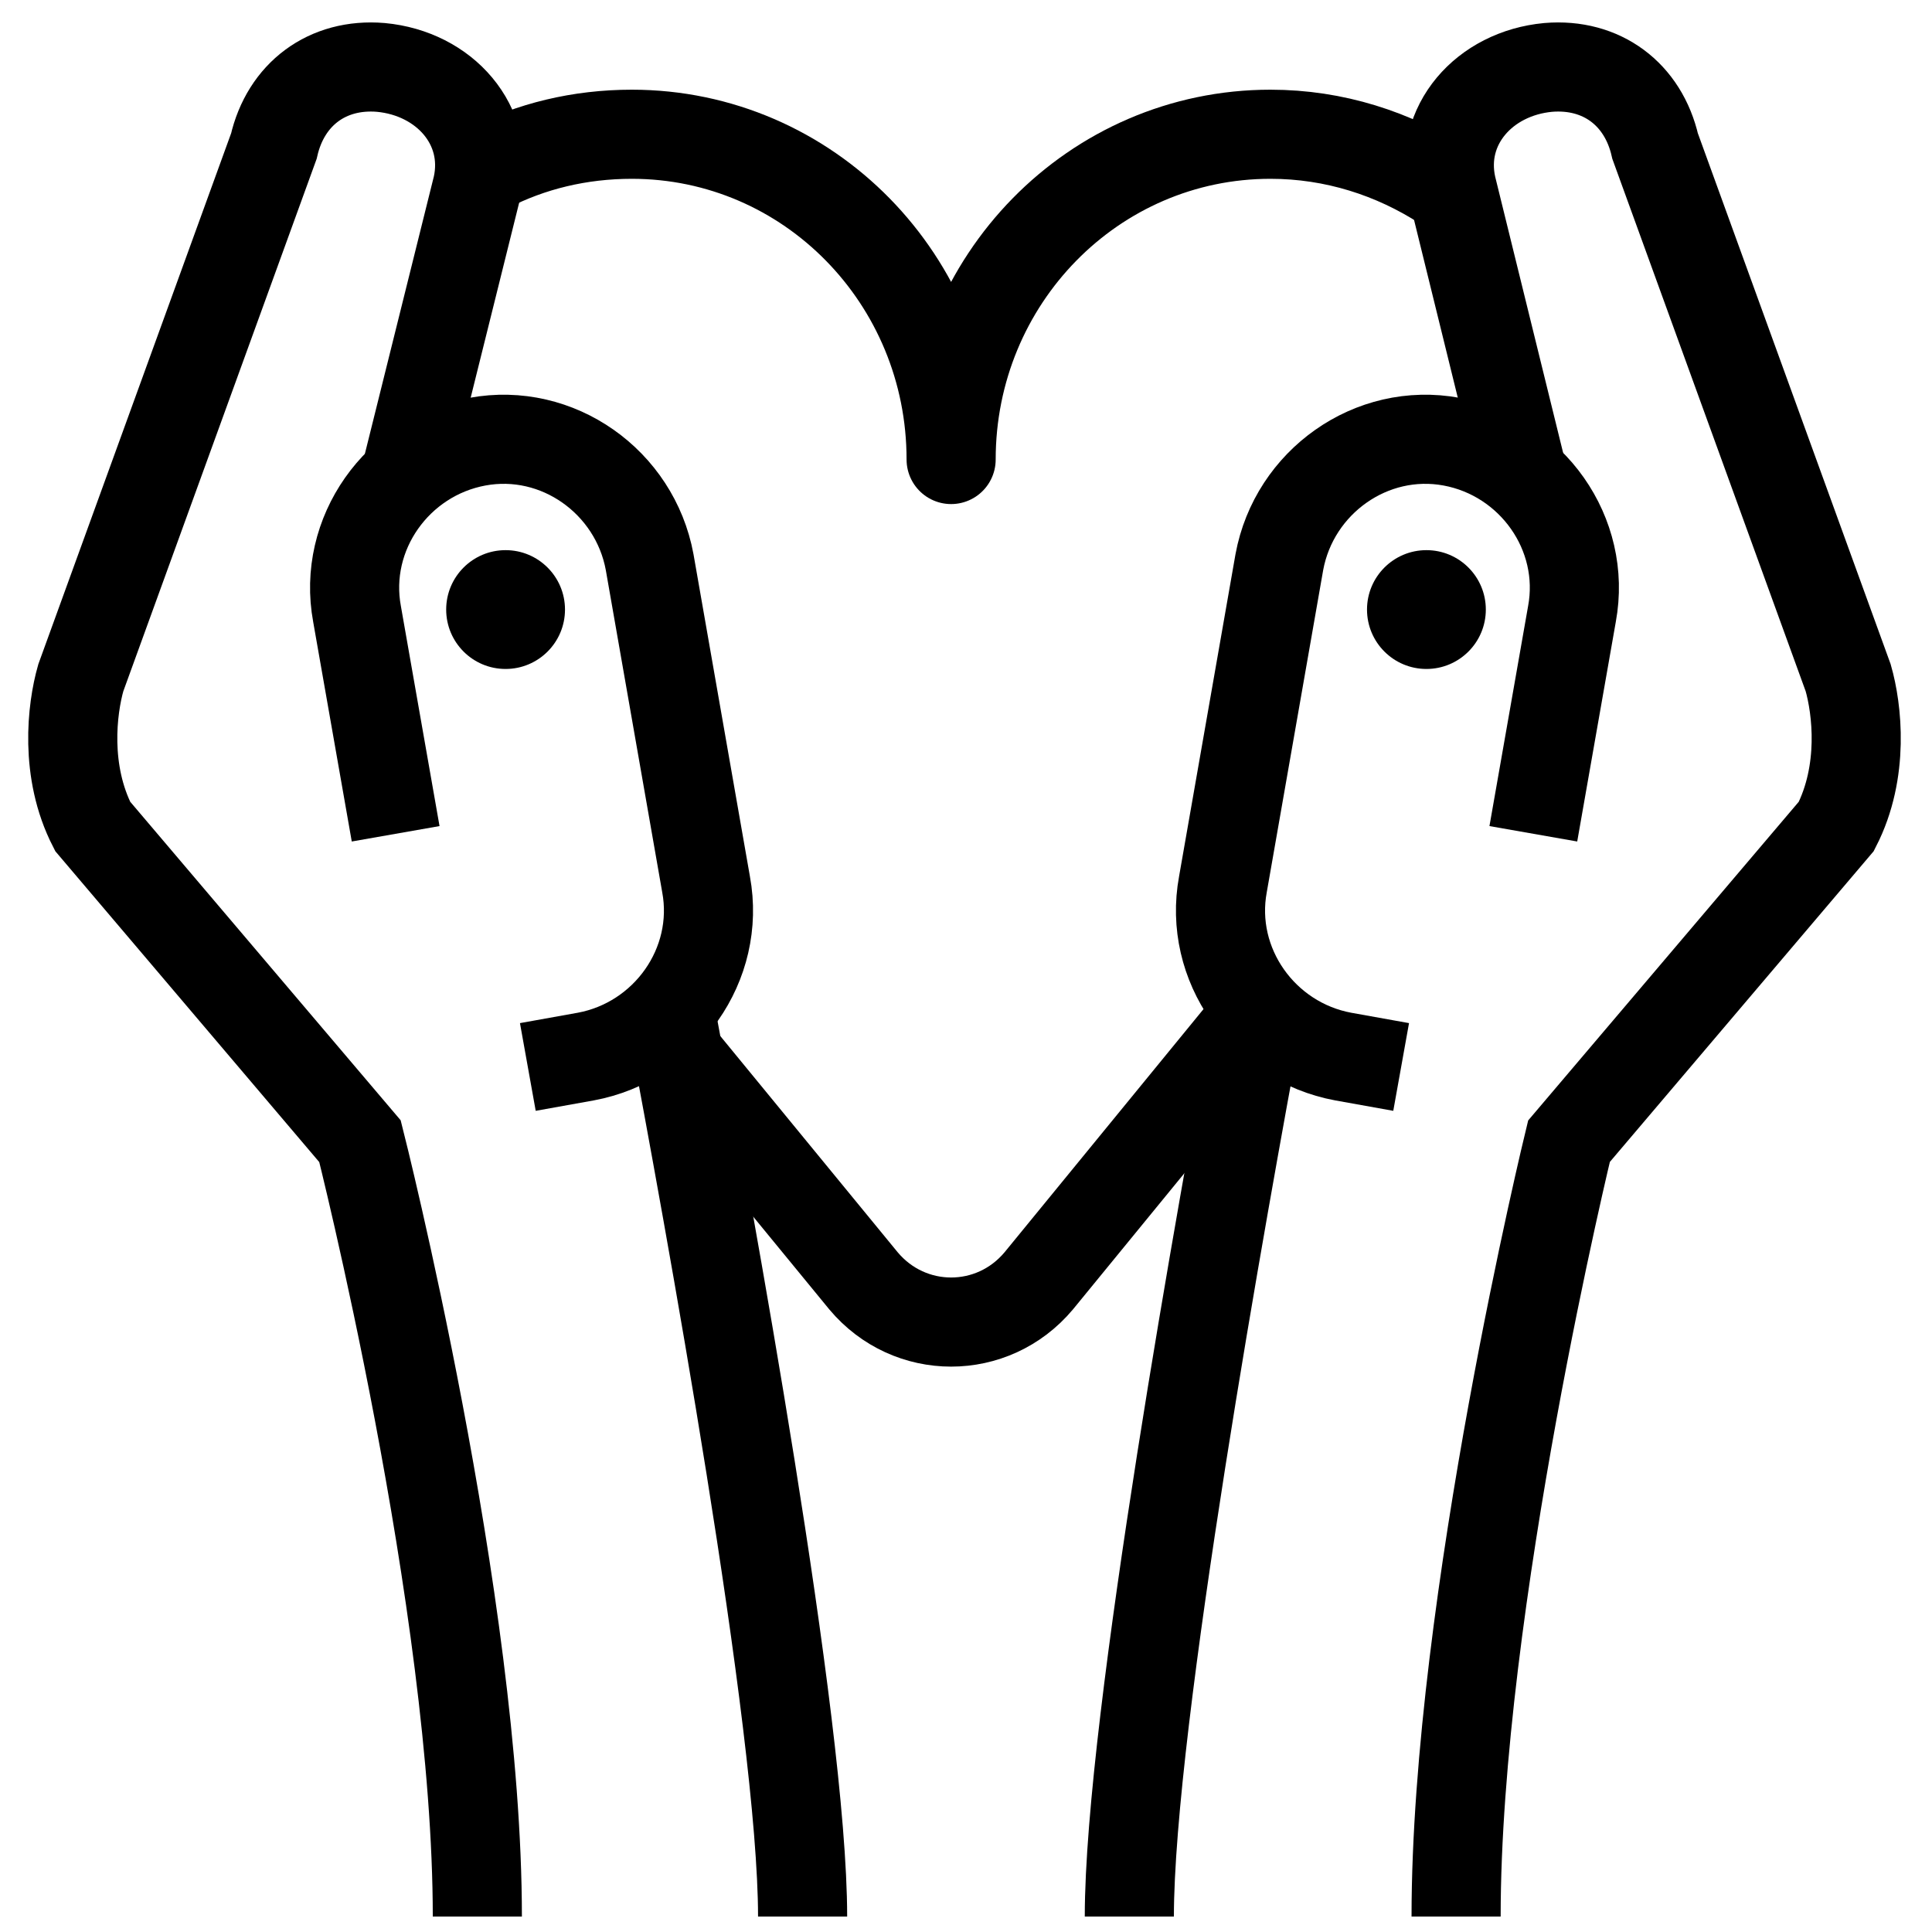
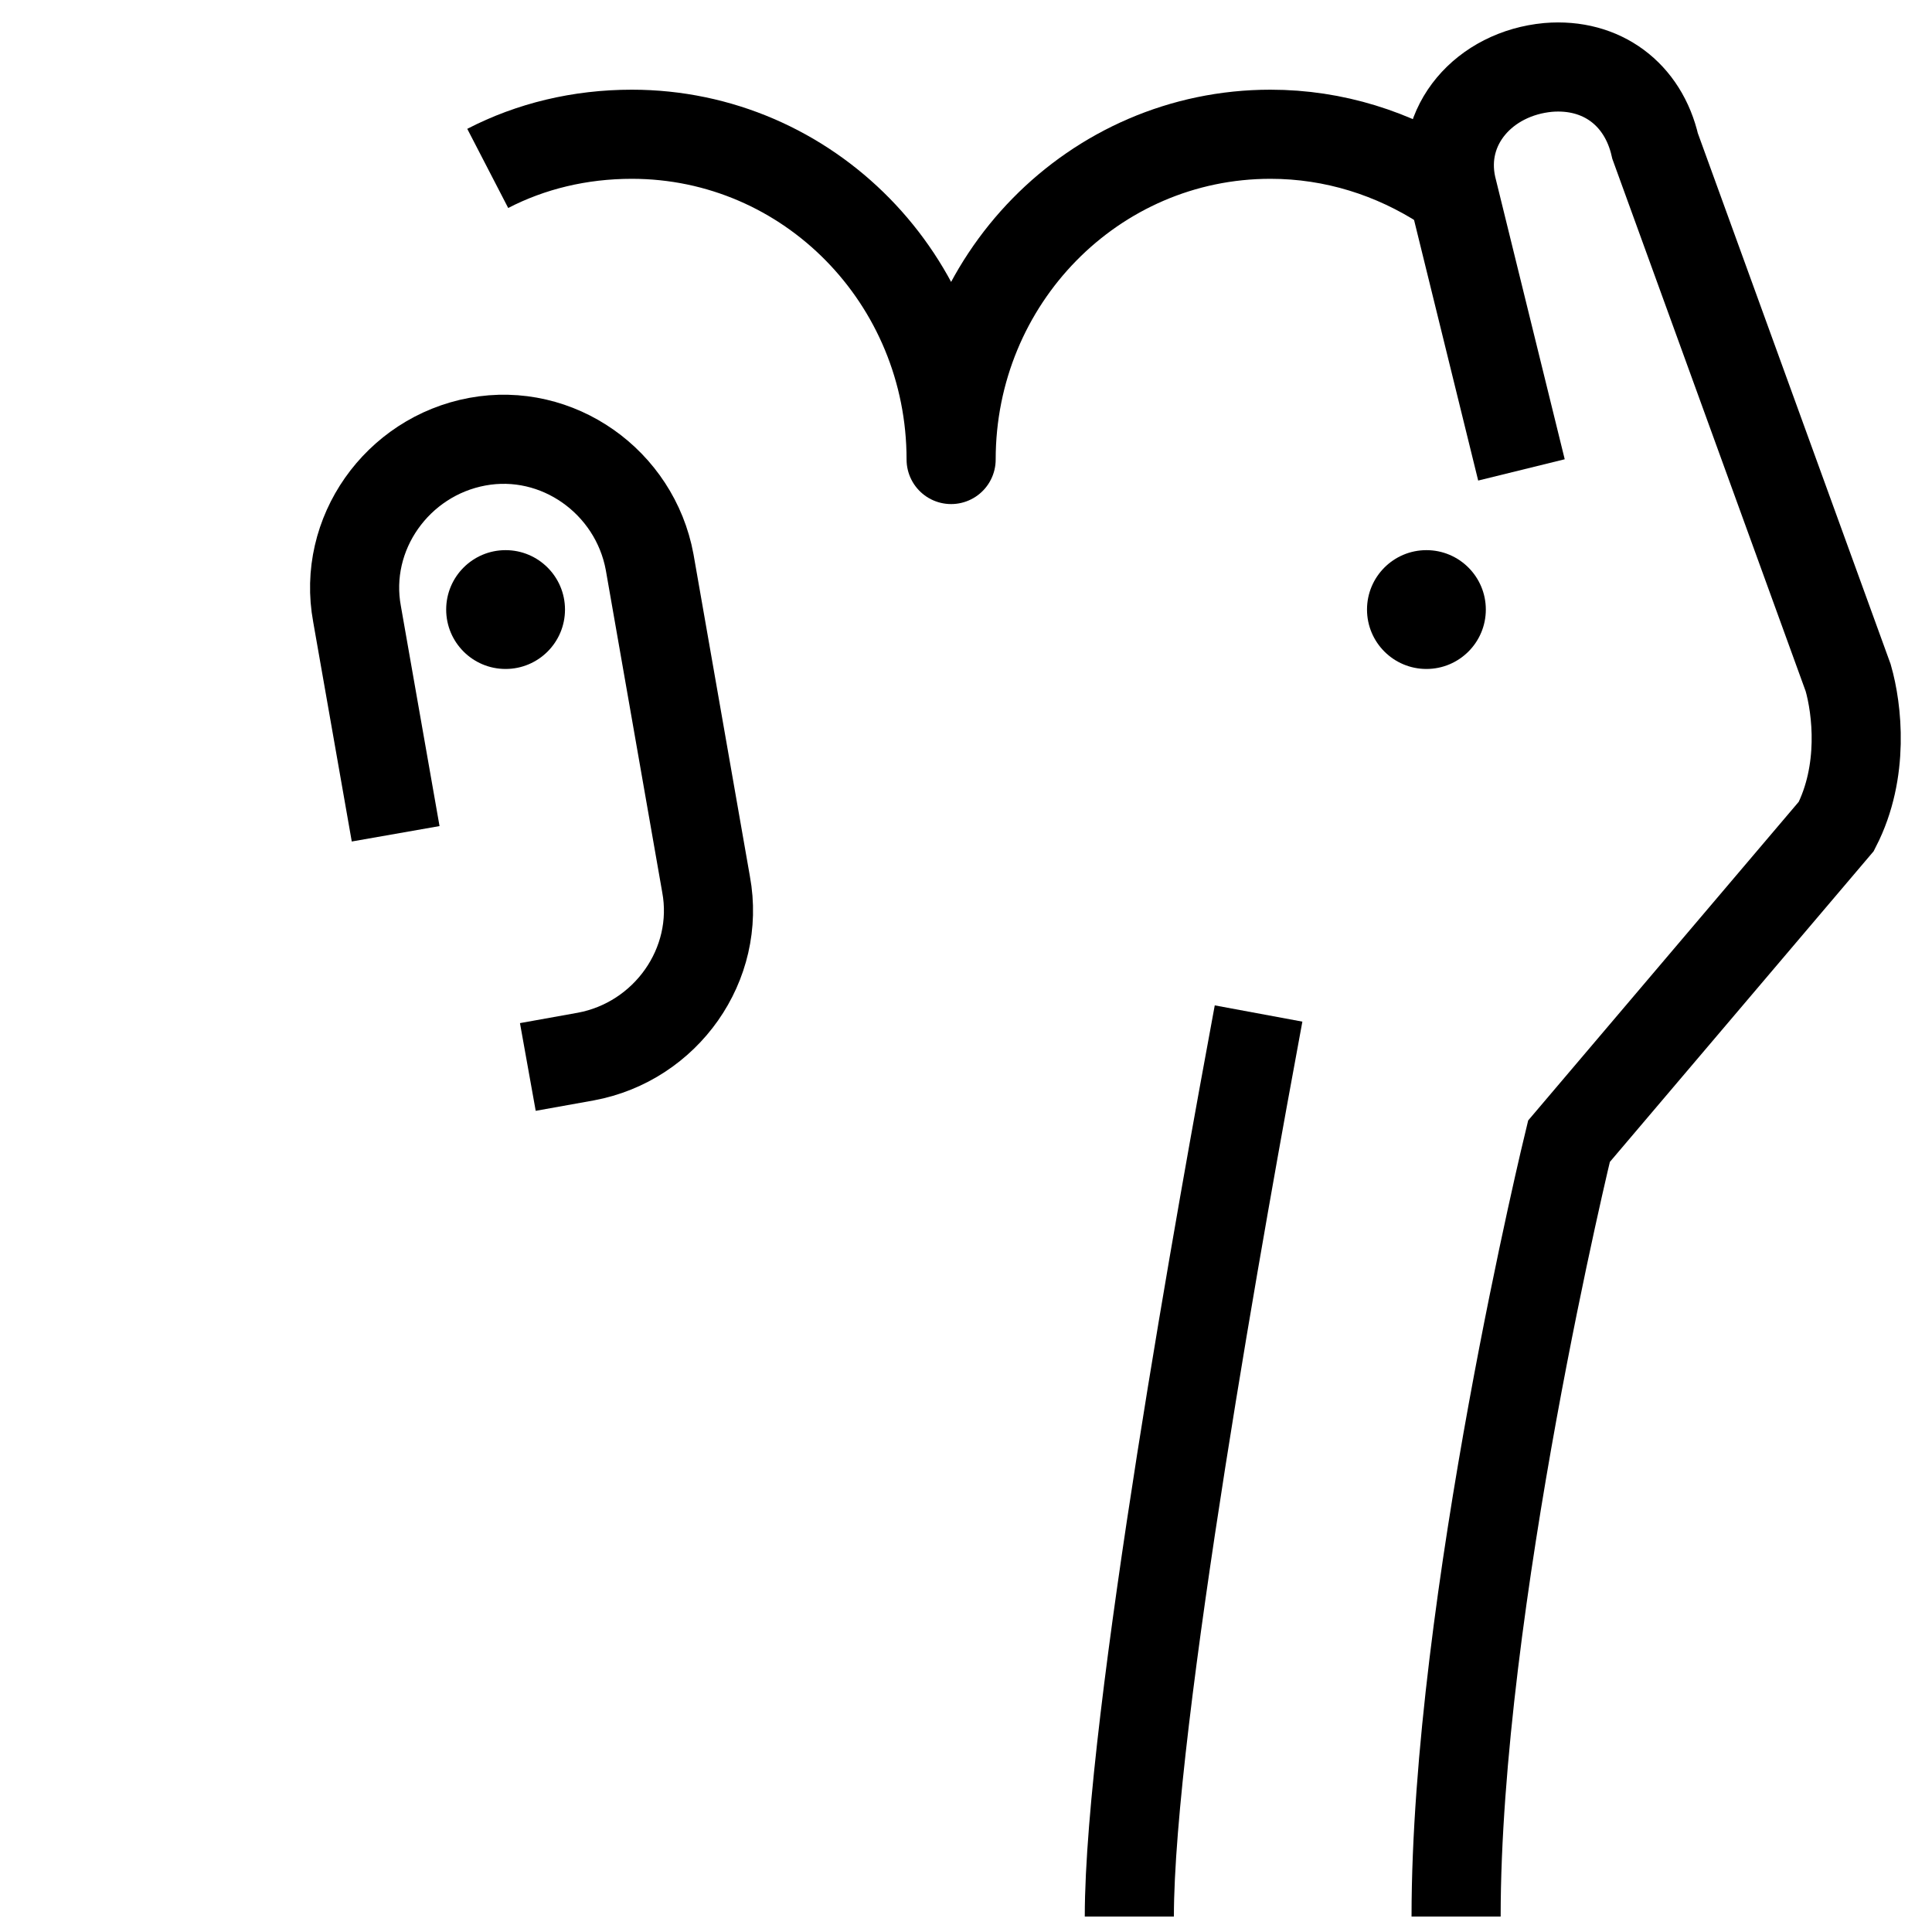
<svg xmlns="http://www.w3.org/2000/svg" width="800px" height="800px" version="1.1" viewBox="144 144 512 512">
  <defs>
    <clipPath id="e">
-       <path d="m148.09 148.09h503.81v503.81h-503.81z" />
+       <path d="m148.09 148.09v503.81h-503.81z" />
    </clipPath>
    <clipPath id="d">
-       <path d="m148.09 148.09h457.91v503.81h-457.91z" />
-     </clipPath>
+       </clipPath>
    <clipPath id="c">
      <path d="m148.09 148.09h503.81v503.81h-503.81z" />
    </clipPath>
    <clipPath id="b">
      <path d="m194 148.09h457.9v503.81h-457.9z" />
    </clipPath>
    <clipPath id="a">
      <path d="m148.09 148.09h503.81v503.81h-503.81z" />
    </clipPath>
  </defs>
-   <path transform="matrix(3.936 0 0 3.936 148.09 148.09)" d="m83.3 67.6-14.4 17.6c-3.1 3.7-8.7 3.7-11.8 0l-13.7-16.7" fill="none" stroke="#000000" stroke-linejoin="round" stroke-miterlimit="10" stroke-width="6" />
  <path transform="matrix(3.936 0 0 3.936 148.09 148.09)" d="m31.8 10.3c2.9-1.5 6.201-2.3 9.7-2.3 11.9 0 21.5 9.8 21.5 21.9 0-12.1 9.6-21.9 21.5-21.9 4.3 0 8.3 1.3 11.7 3.5" fill="none" stroke="#000000" stroke-linejoin="round" stroke-miterlimit="10" stroke-width="6" />
  <g clip-path="url(#e)">
-     <path transform="matrix(3.936 0 0 3.936 148.09 148.09)" d="m44.2 67.6c2.4 12.8 8.8 47.5 8.8 60.4" fill="none" stroke="#000000" stroke-miterlimit="10" stroke-width="6" />
-   </g>
+     </g>
  <g clip-path="url(#d)">
-     <path transform="matrix(3.936 0 0 3.936 148.09 148.09)" d="m31.1 128c0-21-7.9-52.2-7.9-52.2l-18-21.2c-1.899-3.7-1.4-7.9-0.8-10l13-35.8c0.8-3.5 3.6-5.6 7.2-5.3 4.3 0.4 7.4 3.9 6.5 8l-4.7 18.9" fill="none" stroke="#000000" stroke-miterlimit="10" stroke-width="6" />
-   </g>
+     </g>
  <g clip-path="url(#c)" fill="none" stroke="#000000" stroke-miterlimit="10" stroke-width="6">
    <path transform="matrix(3.936 0 0 3.936 148.09 148.09)" d="m25.6 55.1-2.6-14.8c-1-5.4 2.7-10.6 8.1-11.6 5.4-1 10.6 2.7 11.6 8.1l3.8 21.7c1 5.4-2.7 10.6-8.1 11.6l-3.9 0.7" />
    <path transform="matrix(3.936 0 0 3.936 148.09 148.09)" d="m83.7 67.2c-2.3 12.4-8.701 47.7-8.701 60.8" />
  </g>
  <g clip-path="url(#b)">
    <path transform="matrix(3.936 0 0 3.936 148.09 148.09)" d="m97 128c0-21 7.6-52.2 7.6-52.2l18-21.2c1.899-3.7 1.4-7.9 0.8-10l-13-35.8c-0.8-3.5-3.6-5.6-7.2-5.3-4.3 0.4-7.4 3.9-6.5 8l4.7 19.1" fill="none" stroke="#000000" stroke-miterlimit="10" stroke-width="6" />
  </g>
  <g clip-path="url(#a)">
-     <path transform="matrix(3.936 0 0 3.936 148.09 148.09)" d="m102.2 55.1 2.6-14.8c1-5.4-2.7-10.6-8.1-11.6-5.4-1-10.6 2.7-11.6 8.1l-3.8 21.7c-1 5.4 2.7 10.6 8.1 11.6l3.9 0.7" fill="none" stroke="#000000" stroke-miterlimit="10" stroke-width="6" />
-   </g>
+     </g>
  <path d="m293.73 305.54c0 8.695-7.051 15.742-15.746 15.742-8.695 0-15.742-7.047-15.742-15.742 0-8.695 7.047-15.746 15.742-15.746 8.695 0 15.746 7.051 15.746 15.746" />
  <path d="m537.76 305.54c0 8.695-7.047 15.742-15.742 15.742s-15.746-7.047-15.746-15.742c0-8.695 7.051-15.746 15.746-15.746s15.742 7.051 15.742 15.746" />
</svg>